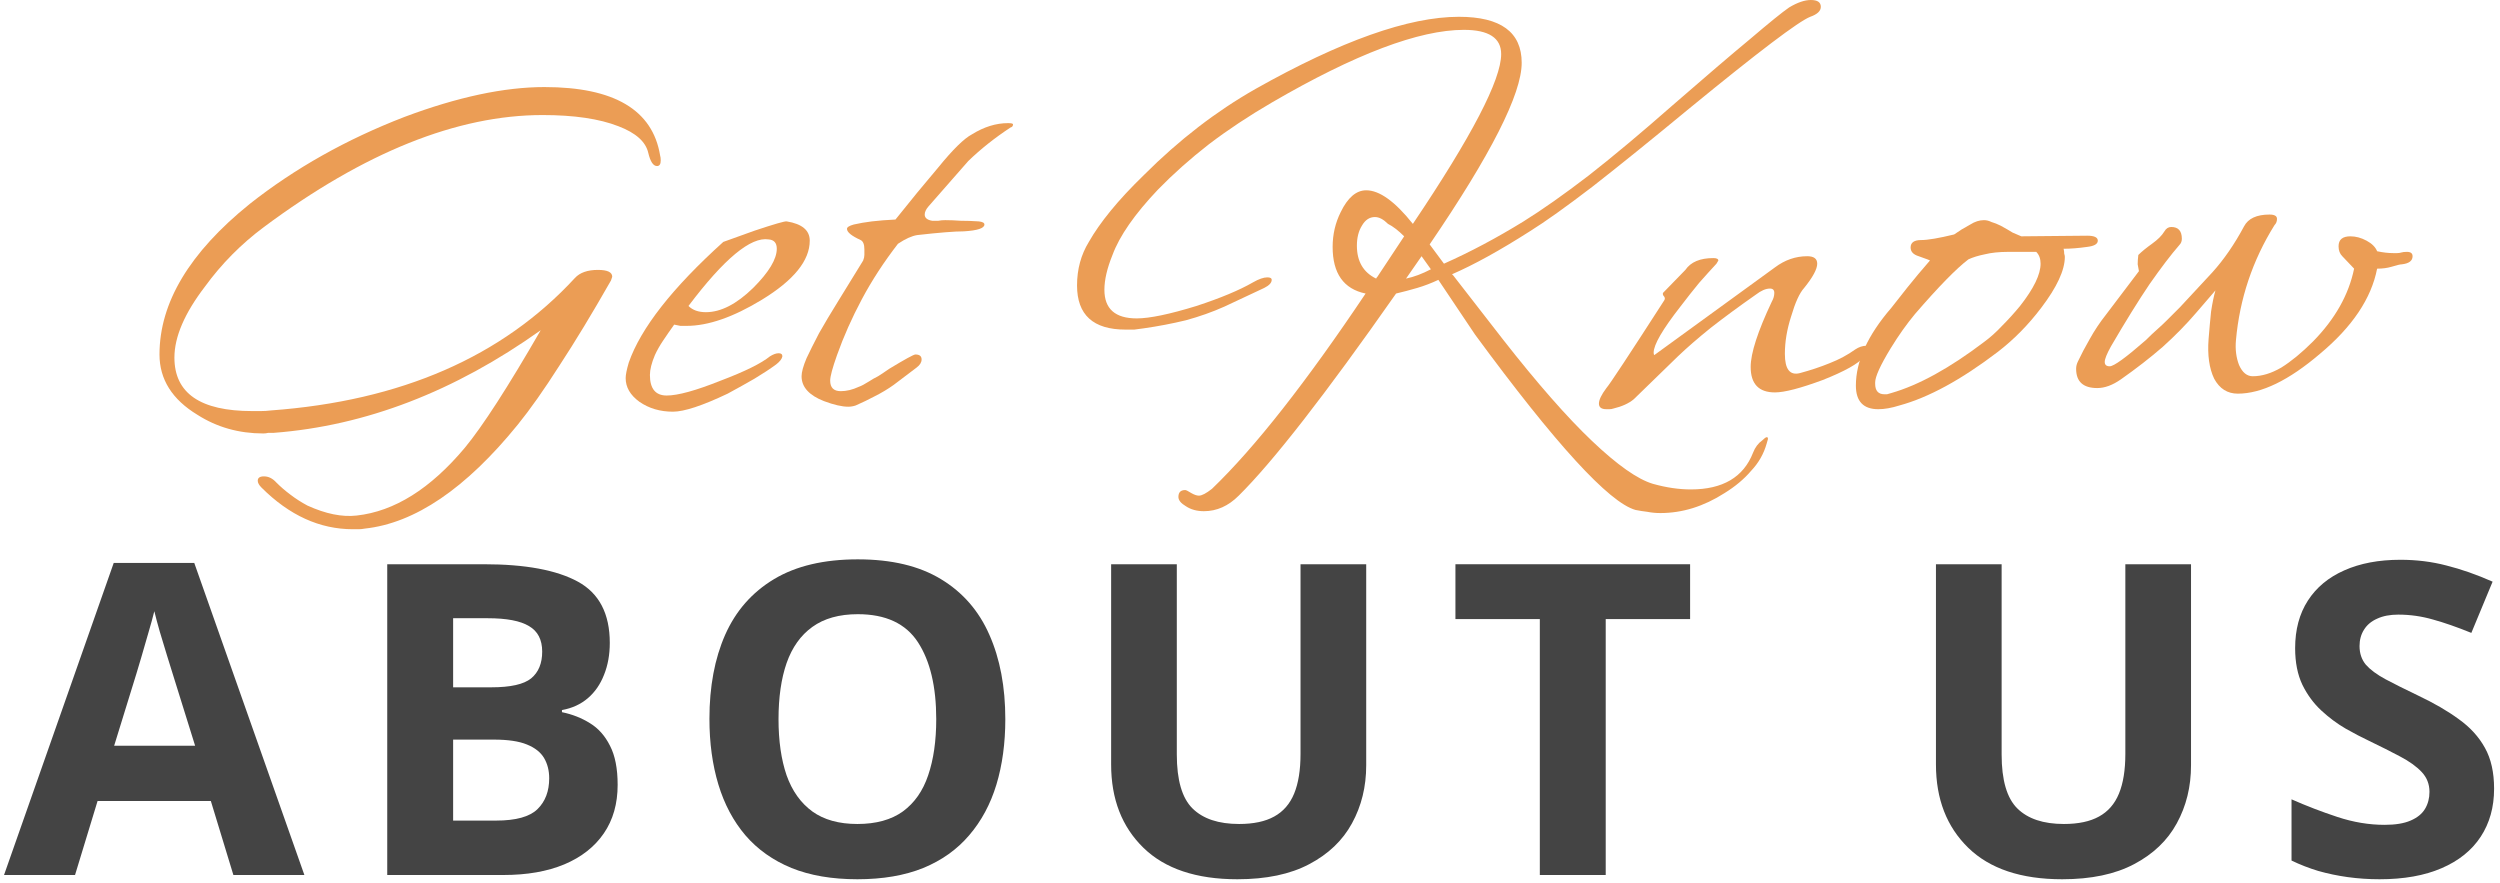
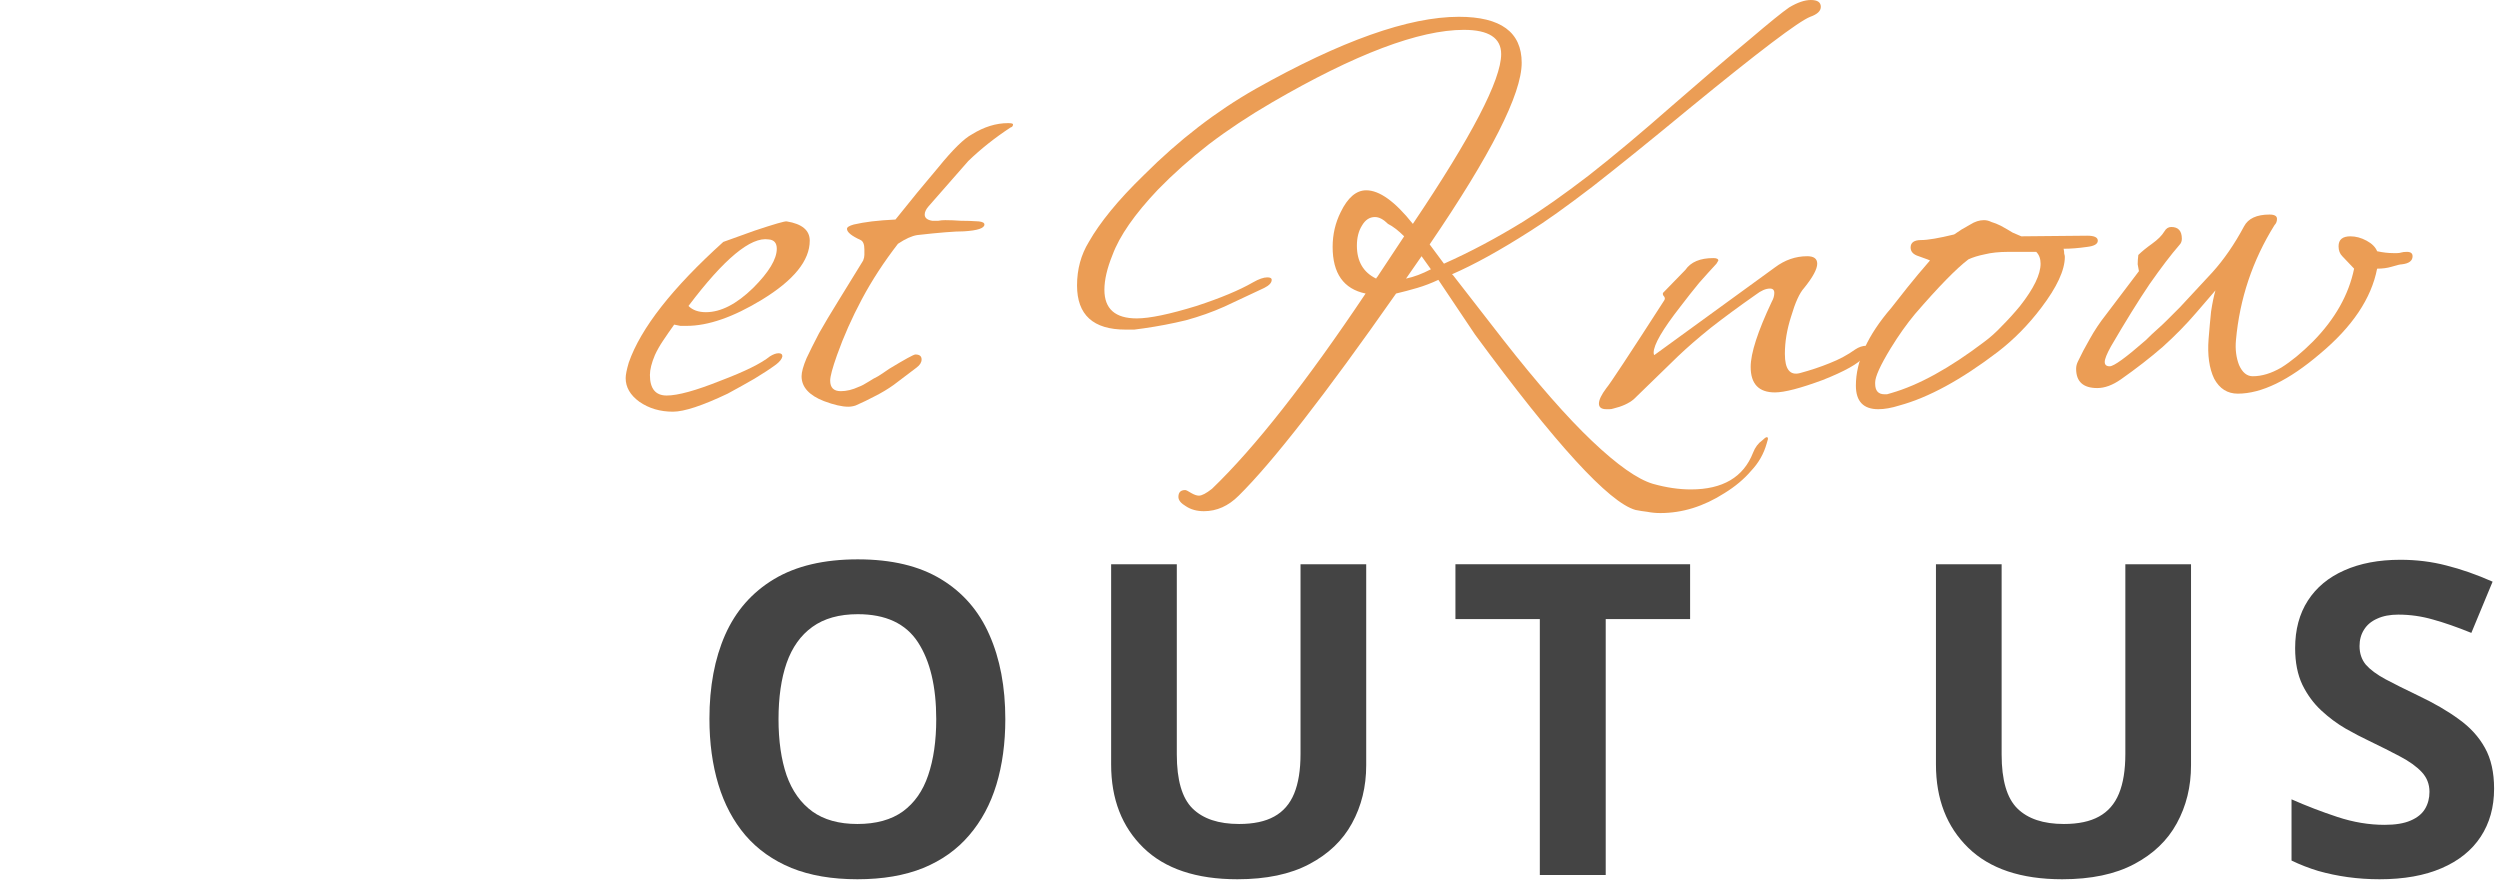
<svg xmlns="http://www.w3.org/2000/svg" width="402" height="142" viewBox="0 0 402 142" fill="none">
  <path d="M401.05 126.823C401.05 129.785 400.332 132.36 398.896 134.548C397.461 136.735 395.365 138.422 392.607 139.606C389.873 140.791 386.546 141.384 382.627 141.384C380.895 141.384 379.198 141.27 377.534 141.042C375.894 140.814 374.31 140.484 372.783 140.051C371.279 139.595 369.844 139.037 368.477 138.376V128.532C370.846 129.58 373.307 130.526 375.859 131.369C378.411 132.212 380.941 132.634 383.447 132.634C385.179 132.634 386.569 132.406 387.617 131.95C388.688 131.494 389.463 130.868 389.941 130.07C390.42 129.273 390.659 128.361 390.659 127.336C390.659 126.083 390.238 125.012 389.395 124.123C388.551 123.234 387.389 122.403 385.908 121.628C384.45 120.853 382.798 120.021 380.952 119.133C379.79 118.586 378.525 117.925 377.158 117.15C375.791 116.353 374.492 115.384 373.262 114.245C372.031 113.106 371.017 111.727 370.22 110.109C369.445 108.469 369.058 106.509 369.058 104.23C369.058 101.245 369.741 98.693 371.108 96.574C372.476 94.455 374.424 92.837 376.953 91.721C379.505 90.581 382.513 90.012 385.977 90.012C388.574 90.012 391.047 90.319 393.394 90.935C395.763 91.527 398.236 92.393 400.811 93.532L397.393 101.77C395.091 100.835 393.029 100.118 391.206 99.616C389.383 99.092 387.526 98.83 385.635 98.83C384.313 98.83 383.185 99.046 382.251 99.48C381.317 99.89 380.61 100.482 380.132 101.257C379.653 102.009 379.414 102.886 379.414 103.889C379.414 105.074 379.756 106.076 380.439 106.896C381.146 107.694 382.194 108.469 383.584 109.221C384.997 109.973 386.751 110.85 388.848 111.853C391.4 113.06 393.576 114.325 395.376 115.646C397.199 116.945 398.6 118.483 399.58 120.261C400.56 122.015 401.05 124.203 401.05 126.823Z" fill="#444444" />
  <path d="M352.316 90.73V123.063C352.316 126.504 351.553 129.615 350.026 132.395C348.522 135.152 346.232 137.339 343.156 138.957C340.103 140.575 336.252 141.384 331.604 141.384C324.995 141.384 319.96 139.698 316.496 136.325C313.033 132.953 311.301 128.487 311.301 122.927V90.73H321.862V121.32C321.862 125.445 322.705 128.339 324.392 130.002C326.078 131.665 328.573 132.497 331.877 132.497C334.201 132.497 336.081 132.098 337.517 131.301C338.975 130.503 340.046 129.273 340.729 127.609C341.413 125.946 341.755 123.827 341.755 121.252V90.73H352.316Z" fill="#444444" />
  <path d="M258.199 140.7H247.604V99.548H234.034V90.73H271.769V99.548H258.199V140.7Z" fill="#444444" />
  <path d="M219.686 90.73V123.063C219.686 126.504 218.922 129.615 217.396 132.395C215.892 135.152 213.602 137.339 210.525 138.957C207.472 140.575 203.621 141.384 198.973 141.384C192.365 141.384 187.329 139.698 183.865 136.325C180.402 132.953 178.67 128.487 178.67 122.927V90.73H189.231V121.32C189.231 125.445 190.075 128.339 191.761 130.002C193.447 131.665 195.942 132.497 199.246 132.497C201.57 132.497 203.45 132.098 204.886 131.301C206.344 130.503 207.415 129.273 208.099 127.609C208.782 125.946 209.124 123.827 209.124 121.252V90.73H219.686Z" fill="#444444" />
  <path d="M161.655 115.646C161.655 119.497 161.177 123.007 160.22 126.174C159.263 129.318 157.804 132.03 155.845 134.309C153.908 136.587 151.447 138.342 148.462 139.572C145.477 140.78 141.945 141.384 137.866 141.384C133.787 141.384 130.256 140.78 127.271 139.572C124.285 138.342 121.813 136.587 119.854 134.309C117.917 132.03 116.47 129.307 115.513 126.14C114.556 122.972 114.077 119.452 114.077 115.578C114.077 110.406 114.92 105.905 116.606 102.077C118.315 98.226 120.936 95.241 124.468 93.122C128 91.003 132.489 89.943 137.935 89.943C143.358 89.943 147.812 91.003 151.299 93.122C154.808 95.241 157.406 98.226 159.092 102.077C160.801 105.928 161.655 110.451 161.655 115.646ZM125.186 115.646C125.186 119.133 125.618 122.141 126.484 124.67C127.373 127.176 128.752 129.113 130.62 130.48C132.489 131.825 134.904 132.497 137.866 132.497C140.874 132.497 143.312 131.825 145.181 130.48C147.049 129.113 148.405 127.176 149.248 124.67C150.114 122.141 150.547 119.133 150.547 115.646C150.547 110.406 149.567 106.281 147.607 103.273C145.648 100.266 142.424 98.762 137.935 98.762C134.95 98.762 132.511 99.445 130.62 100.812C128.752 102.157 127.373 104.094 126.484 106.623C125.618 109.13 125.186 112.137 125.186 115.646Z" fill="#444444" />
-   <path d="M62.268 90.73H77.819C84.473 90.73 89.509 91.664 92.927 93.532C96.345 95.401 98.054 98.682 98.054 103.376C98.054 105.267 97.746 106.976 97.131 108.503C96.538 110.03 95.672 111.283 94.533 112.263C93.394 113.243 92.004 113.881 90.363 114.177V114.519C92.027 114.86 93.531 115.453 94.875 116.296C96.219 117.116 97.29 118.324 98.088 119.919C98.908 121.491 99.318 123.588 99.318 126.208C99.318 129.239 98.578 131.836 97.097 134.001C95.616 136.166 93.496 137.829 90.739 138.991C88.005 140.131 84.746 140.7 80.964 140.7H62.268V90.73ZM72.863 110.52H79.016C82.092 110.52 84.222 110.041 85.407 109.084C86.592 108.104 87.185 106.669 87.185 104.777C87.185 102.863 86.478 101.496 85.065 100.676C83.675 99.833 81.465 99.411 78.435 99.411H72.863V110.52ZM72.863 118.928V131.95H79.768C82.958 131.95 85.179 131.335 86.433 130.104C87.686 128.874 88.312 127.222 88.312 125.148C88.312 123.918 88.039 122.836 87.492 121.901C86.945 120.967 86.022 120.238 84.724 119.714C83.448 119.19 81.682 118.928 79.426 118.928H72.863Z" fill="#444444" />
-   <path d="M37.528 140.7L33.905 128.806H15.688L12.065 140.7H0.648L18.285 90.524H31.239L48.944 140.7H37.528ZM31.376 119.919L27.753 108.298C27.525 107.523 27.217 106.532 26.83 105.324C26.465 104.094 26.09 102.852 25.702 101.599C25.338 100.323 25.041 99.217 24.814 98.283C24.586 99.217 24.267 100.38 23.856 101.77C23.469 103.137 23.093 104.436 22.729 105.666C22.364 106.896 22.102 107.774 21.942 108.298L18.354 119.919H31.376Z" fill="#444444" />
  <path d="M359.841 63.3C358.175 63.3 356.908 62.5 356.041 60.9C355.241 59.233 354.941 57.1 355.141 54.5C355.275 52.833 355.408 51.367 355.541 50.1C355.741 48.767 355.975 47.633 356.241 46.7L353.141 50.3C351.541 52.167 349.741 54 347.741 55.8C345.741 57.533 343.508 59.267 341.041 61C339.708 61.933 338.441 62.4 337.241 62.4C334.975 62.4 333.841 61.367 333.841 59.3C333.841 58.9 333.941 58.5 334.141 58.1C334.675 56.967 335.308 55.767 336.041 54.5C336.775 53.167 337.641 51.867 338.641 50.6L343.941 43.6C343.875 43.267 343.808 42.9 343.741 42.5C343.741 42.033 343.775 41.533 343.841 41C344.375 40.467 345.108 39.867 346.041 39.2C346.975 38.533 347.641 37.867 348.041 37.2C348.308 36.733 348.675 36.5 349.141 36.5C350.275 36.5 350.841 37.133 350.841 38.4C350.841 38.8 350.708 39.133 350.441 39.4C349.108 40.933 347.508 43.033 345.641 45.7C343.841 48.367 341.775 51.7 339.441 55.7C338.775 56.9 338.441 57.733 338.441 58.2C338.441 58.667 338.708 58.9 339.241 58.9C339.908 58.9 341.841 57.5 345.041 54.7C345.708 54.033 346.308 53.467 346.841 53C347.441 52.467 347.975 51.967 348.441 51.5L350.541 49.4L355.741 43.8C357.608 41.733 359.308 39.267 360.841 36.4C361.508 35.133 362.875 34.5 364.941 34.5C365.741 34.5 366.141 34.733 366.141 35.2C366.141 35.6 366.008 35.933 365.741 36.2C362.208 41.867 360.141 48.033 359.541 54.7C359.408 56.167 359.575 57.5 360.041 58.7C360.575 59.9 361.308 60.5 362.241 60.5C363.708 60.5 365.241 60.033 366.841 59.1C368.441 58.1 370.141 56.7 371.941 54.9C375.475 51.3 377.675 47.4 378.541 43.2L376.641 41.2C376.241 40.8 376.041 40.267 376.041 39.6C376.041 38.533 376.675 38 377.941 38C378.808 38 379.674 38.233 380.541 38.7C381.408 39.167 381.975 39.733 382.241 40.4C383.175 40.6 384.041 40.7 384.841 40.7C385.041 40.7 385.241 40.7 385.441 40.7C385.708 40.7 385.941 40.667 386.141 40.6C386.341 40.533 386.641 40.5 387.041 40.5C387.641 40.5 387.941 40.733 387.941 41.2C387.941 41.933 387.375 42.367 386.241 42.5C385.975 42.5 385.408 42.633 384.541 42.9C383.875 43.1 383.108 43.2 382.241 43.2C381.308 48 378.241 52.567 373.041 56.9C368.041 61.167 363.641 63.3 359.841 63.3Z" fill="#EB9D55" />
  <path d="M302.026 65.8C299.626 65.8 298.426 64.533 298.426 62C298.426 58.067 300.326 53.9 304.126 49.5C304.86 48.567 305.726 47.467 306.726 46.2C307.793 44.867 308.993 43.433 310.326 41.9C310.46 41.9 309.86 41.667 308.526 41.2C307.66 40.933 307.226 40.467 307.226 39.8C307.226 39 307.793 38.6 308.926 38.6C309.993 38.6 311.76 38.3 314.226 37.7C314.626 37.433 315.026 37.167 315.426 36.9C315.893 36.633 316.36 36.367 316.826 36.1C317.56 35.633 318.293 35.4 319.026 35.4C319.426 35.4 319.826 35.5 320.226 35.7C320.693 35.833 321.193 36.033 321.726 36.3C322.46 36.7 323.093 37.067 323.626 37.4C324.226 37.667 324.693 37.867 325.026 38L335.626 37.9C336.76 37.9 337.326 38.167 337.326 38.7C337.326 39.233 336.76 39.567 335.626 39.7C334.226 39.9 332.96 40 331.826 40C331.893 40.267 331.926 40.533 331.926 40.8C331.993 41 332.026 41.167 332.026 41.3C332.026 43.433 330.76 46.167 328.226 49.5C326.16 52.233 323.826 54.6 321.226 56.6C315.36 61.067 310.093 63.933 305.426 65.2C304.16 65.6 303.026 65.8 302.026 65.8ZM303.026 63.4C303.16 63.4 303.293 63.4 303.426 63.4C303.626 63.333 303.86 63.267 304.126 63.2C308.526 61.933 313.493 59.2 319.026 55C320.026 54.267 320.993 53.4 321.926 52.4C322.926 51.4 323.893 50.333 324.826 49.2C327.026 46.4 328.126 44.133 328.126 42.4C328.126 41.6 327.893 40.967 327.426 40.5H322.926C321.46 40.5 320.193 40.633 319.126 40.9C318.126 41.1 317.26 41.367 316.526 41.7C314.593 43.167 311.726 46.1 307.926 50.5C306.593 52.1 305.293 53.933 304.026 56C302.36 58.733 301.526 60.567 301.526 61.5V61.7C301.526 62.833 302.026 63.4 303.026 63.4Z" fill="#EB9D55" />
  <path d="M258.308 65.8C257.508 65.8 257.108 65.5 257.108 64.9C257.108 64.3 257.508 63.467 258.308 62.4C258.841 61.8 261.941 57.1 267.608 48.3C267.741 48.1 267.741 47.9 267.608 47.7C267.408 47.5 267.341 47.3 267.408 47.1L271.008 43.4C271.874 42.133 273.374 41.5 275.508 41.5C276.041 41.5 276.308 41.633 276.308 41.9L276.008 42.4C275.141 43.334 274.208 44.367 273.208 45.5C272.274 46.633 271.274 47.9 270.208 49.3C267.341 52.967 265.908 55.434 265.908 56.7C265.908 56.9 265.941 57.033 266.008 57.1L285.408 43C287.008 41.8 288.741 41.2 290.608 41.2C291.674 41.2 292.208 41.6 292.208 42.4C292.208 43.267 291.508 44.567 290.108 46.3C289.374 47.1 288.674 48.633 288.008 50.9C287.341 52.967 287.008 54.967 287.008 56.9C287.008 59.367 287.808 60.4 289.408 60C291.141 59.533 292.741 59 294.208 58.4C295.741 57.8 297.108 57.067 298.308 56.2C298.908 55.8 299.508 55.6 300.108 55.6C300.441 55.6 300.608 55.733 300.608 56C300.608 56.2 300.308 56.667 299.708 57.4C298.841 58.467 296.641 59.7 293.108 61.1C289.508 62.434 286.941 63.1 285.408 63.1C282.808 63.1 281.508 61.733 281.508 59C281.508 56.8 282.641 53.3 284.908 48.5C285.174 48.033 285.308 47.567 285.308 47.1C285.308 46.633 285.074 46.4 284.608 46.4C283.941 46.4 283.174 46.733 282.308 47.4C279.641 49.267 277.241 51.033 275.108 52.7C273.041 54.367 271.274 55.9 269.808 57.3L262.708 64.2C261.908 64.867 260.808 65.367 259.408 65.7C259.208 65.767 259.008 65.8 258.808 65.8C258.608 65.8 258.441 65.8 258.308 65.8Z" fill="#EB9D55" />
  <path d="M266.988 82.5C266.255 82.5 265.555 82.433 264.888 82.3C264.288 82.233 263.655 82.133 262.988 82C258.721 80.8 250.121 71.4 237.188 53.8L231.288 45C230.155 45.533 229.021 45.967 227.888 46.3C226.755 46.633 225.621 46.933 224.488 47.2C213.088 63.467 204.655 74.3 199.188 79.7C197.521 81.367 195.655 82.2 193.588 82.2C192.455 82.2 191.488 81.933 190.688 81.4C189.888 80.933 189.488 80.433 189.488 79.9C189.488 79.167 189.855 78.8 190.588 78.8C190.721 78.8 191.055 78.967 191.588 79.3C192.055 79.567 192.455 79.7 192.788 79.7C193.255 79.7 193.955 79.333 194.888 78.6C198.355 75.267 202.155 70.967 206.288 65.7C210.421 60.433 214.855 54.267 219.588 47.2C216.055 46.467 214.288 43.967 214.288 39.7C214.288 37.7 214.721 35.833 215.588 34.1C216.721 31.767 218.088 30.6 219.688 30.6C221.821 30.6 224.321 32.4 227.188 36C236.655 21.933 241.388 12.833 241.388 8.7C241.388 6.1 239.388 4.8 235.388 4.8C228.188 4.8 217.888 8.7 204.488 16.5C200.821 18.633 197.455 20.867 194.388 23.2C191.388 25.533 188.655 27.967 186.188 30.5C182.455 34.433 180.021 37.933 178.888 41C178.021 43.133 177.588 45 177.588 46.6C177.588 49.667 179.321 51.2 182.788 51.2C184.855 51.2 188.055 50.533 192.388 49.2C196.255 47.933 199.288 46.667 201.488 45.4C202.421 44.867 203.188 44.6 203.788 44.6C204.255 44.6 204.488 44.733 204.488 45C204.488 45.467 204.088 45.9 203.288 46.3L196.888 49.3C194.955 50.167 192.888 50.9 190.688 51.5C188.488 52.033 186.221 52.467 183.888 52.8C183.355 52.867 182.855 52.933 182.388 53C181.921 53 181.455 53 180.988 53C175.788 53 173.188 50.633 173.188 45.9C173.188 43.3 173.821 40.967 175.088 38.9C175.955 37.367 177.121 35.7 178.588 33.9C180.055 32.1 181.855 30.167 183.988 28.1C189.588 22.5 195.555 17.9 201.888 14.3C215.621 6.567 226.521 2.7 234.588 2.7C241.321 2.7 244.688 5.167 244.688 10.1C244.688 15.1 239.755 24.833 229.888 39.3L232.188 42.4C236.388 40.533 240.655 38.267 244.988 35.6C247.988 33.733 251.488 31.267 255.488 28.2C259.488 25.067 263.988 21.3 268.988 16.9C274.121 12.433 278.255 8.9 281.388 6.3C284.521 3.633 286.621 1.933 287.688 1.2C289.021 0.4 290.188 0 291.188 0C292.255 0 292.788 0.367 292.788 1.1C292.788 1.767 292.221 2.3 291.088 2.7C289.221 3.433 282.755 8.333 271.688 17.4C265.555 22.467 260.355 26.667 256.088 30C251.821 33.267 248.455 35.667 245.988 37.2C241.188 40.267 237.021 42.567 233.488 44.1L233.688 44.3L241.688 54.6C247.221 61.667 251.988 67.1 255.988 70.9C260.055 74.767 263.321 77.067 265.788 77.8C267.921 78.4 269.955 78.7 271.888 78.7C277.021 78.7 280.355 76.733 281.888 72.8C282.221 71.933 282.721 71.267 283.388 70.8C283.988 70.2 284.288 70.133 284.288 70.6L284.088 71.3C283.621 72.967 282.788 74.433 281.588 75.7C280.455 77.033 279.021 78.233 277.288 79.3C273.955 81.433 270.521 82.5 266.988 82.5ZM221.288 44.8C221.288 44.733 221.355 44.633 221.488 44.5L225.788 38C224.855 37.067 223.988 36.4 223.188 36C222.455 35.267 221.755 34.9 221.088 34.9C220.221 34.9 219.521 35.367 218.988 36.3C218.455 37.167 218.188 38.233 218.188 39.5C218.188 42.033 219.221 43.8 221.288 44.8ZM226.088 44.8C227.355 44.533 228.688 44.033 230.088 43.3L228.588 41.2L226.088 44.8Z" fill="#EB9D55" />
  <path d="M136.393 65.4C135.393 65.4 134.093 65.1 132.493 64.5C130.093 63.566 128.893 62.233 128.893 60.5C128.893 59.833 129.159 58.867 129.693 57.6C130.226 56.467 130.893 55.133 131.693 53.6C132.559 52.066 133.593 50.333 134.793 48.4L138.793 41.9C138.926 41.566 138.993 41.267 138.993 41C138.993 40.666 138.993 40.367 138.993 40.1C138.993 39.3 138.793 38.8 138.393 38.6C136.926 37.933 136.193 37.333 136.193 36.8C136.193 36.533 136.559 36.3 137.293 36.1C138.159 35.9 139.126 35.733 140.193 35.6C141.326 35.467 142.593 35.367 143.993 35.3C146.326 32.367 148.626 29.567 150.893 26.9C153.226 24.033 155.026 22.267 156.293 21.6C158.226 20.4 160.159 19.8 162.093 19.8C162.626 19.8 162.893 19.866 162.893 20C162.893 20.267 162.759 20.433 162.493 20.5C159.959 22.166 157.693 23.966 155.693 25.9L149.293 33.2C148.893 33.666 148.693 34.1 148.693 34.5C148.693 35.033 149.093 35.367 149.893 35.5C150.226 35.5 150.559 35.5 150.893 35.5C151.226 35.433 151.593 35.4 151.993 35.4C152.726 35.4 153.559 35.433 154.493 35.5C155.426 35.5 156.393 35.533 157.393 35.6C157.993 35.666 158.293 35.833 158.293 36.1C158.293 36.7 157.193 37.066 154.993 37.2C153.526 37.2 151.026 37.4 147.493 37.8C146.626 37.933 145.593 38.4 144.393 39.2C142.126 42.133 140.193 45.1 138.593 48.1C136.993 51.1 135.659 54.1 134.593 57.1C133.859 59.166 133.493 60.533 133.493 61.2C133.493 62.333 134.059 62.9 135.193 62.9C136.126 62.9 137.093 62.666 138.093 62.2C138.493 62.066 139.059 61.767 139.793 61.3C140.193 61.033 140.659 60.767 141.193 60.5C141.726 60.166 142.326 59.767 142.993 59.3C145.526 57.767 146.926 57 147.193 57C147.859 57 148.193 57.267 148.193 57.8C148.193 58.267 147.926 58.7 147.393 59.1L143.693 61.9C142.759 62.566 141.759 63.166 140.693 63.7C139.693 64.233 138.659 64.733 137.593 65.2C137.193 65.333 136.793 65.4 136.393 65.4Z" fill="#EB9D55" />
  <path d="M108.207 66.2C106.14 66.2 104.34 65.667 102.807 64.6C101.34 63.533 100.607 62.267 100.607 60.8C100.607 60.267 100.773 59.434 101.107 58.3C103.04 52.767 108.107 46.3 116.307 38.9L121.307 37.1C124.507 36.033 126.24 35.533 126.507 35.6C128.973 36 130.207 37.033 130.207 38.7C130.207 41.9 127.64 45.067 122.507 48.2C117.907 51 113.873 52.4 110.407 52.4C110.073 52.4 109.74 52.4 109.407 52.4C109.073 52.334 108.74 52.267 108.407 52.2C107.74 53.133 107.14 54 106.607 54.8C106.073 55.6 105.64 56.367 105.307 57.1C104.773 58.367 104.507 59.434 104.507 60.3C104.507 62.5 105.407 63.6 107.207 63.6C109.007 63.6 111.907 62.8 115.907 61.2C119.773 59.733 122.407 58.434 123.807 57.3C124.34 56.967 124.807 56.8 125.207 56.8C125.607 56.8 125.807 56.967 125.807 57.3C125.74 57.7 125.407 58.133 124.807 58.6C123.807 59.334 122.64 60.1 121.307 60.9C120.04 61.633 118.607 62.434 117.007 63.3C112.94 65.234 110.007 66.2 108.207 66.2ZM113.507 50.2C115.907 50.2 118.44 48.9 121.107 46.3C123.64 43.767 124.907 41.667 124.907 40C124.907 39.067 124.473 38.567 123.607 38.5C120.74 38.033 116.44 41.6 110.707 49.2C111.373 49.867 112.307 50.2 113.507 50.2Z" fill="#EB9D55" />
-   <path d="M56.746 85.1C51.413 85.1 46.513 82.867 42.046 78.4C41.646 78 41.446 77.633 41.446 77.3C41.446 76.833 41.779 76.6 42.446 76.6C43.179 76.6 43.846 76.933 44.446 77.6C45.112 78.267 45.846 78.9 46.646 79.5C47.513 80.167 48.446 80.767 49.446 81.3C52.379 82.633 55.013 83.167 57.346 82.9C63.413 82.233 69.213 78.6 74.746 72C77.612 68.533 81.679 62.233 86.946 53.1C73.079 62.967 58.779 68.467 44.046 69.6C43.779 69.6 43.479 69.6 43.146 69.6C42.879 69.667 42.612 69.7 42.346 69.7C38.413 69.7 34.879 68.7 31.746 66.7C27.679 64.233 25.646 61 25.646 57C25.646 48.667 30.479 40.6 40.146 32.8C47.413 27.067 55.712 22.4 65.046 18.8C73.579 15.6 81.079 14 87.546 14C98.746 14 104.946 17.667 106.146 25C106.213 25.2 106.246 25.467 106.246 25.8C106.246 26.4 106.046 26.7 105.646 26.7C105.046 26.7 104.579 26 104.246 24.6C103.846 22.8 102.246 21.367 99.446 20.3C96.379 19.1 92.312 18.5 87.246 18.5C73.513 18.5 58.579 24.5 42.446 36.5C38.779 39.233 35.612 42.433 32.946 46.1C29.679 50.367 28.046 54.167 28.046 57.5C28.046 63.233 32.212 66.1 40.546 66.1C41.013 66.1 41.479 66.1 41.946 66.1C42.479 66.1 43.013 66.067 43.546 66C64.479 64.467 80.779 57.367 92.446 44.7C93.246 43.833 94.479 43.4 96.146 43.4C97.679 43.4 98.446 43.767 98.446 44.5C98.446 44.5 98.379 44.7 98.246 45.1C95.246 50.367 92.479 54.933 89.946 58.8C87.479 62.667 85.246 65.833 83.246 68.3C74.912 78.567 66.713 84.133 58.646 85C58.312 85.067 57.979 85.1 57.646 85.1C57.379 85.1 57.079 85.1 56.746 85.1Z" fill="#EB9D55" />
</svg>